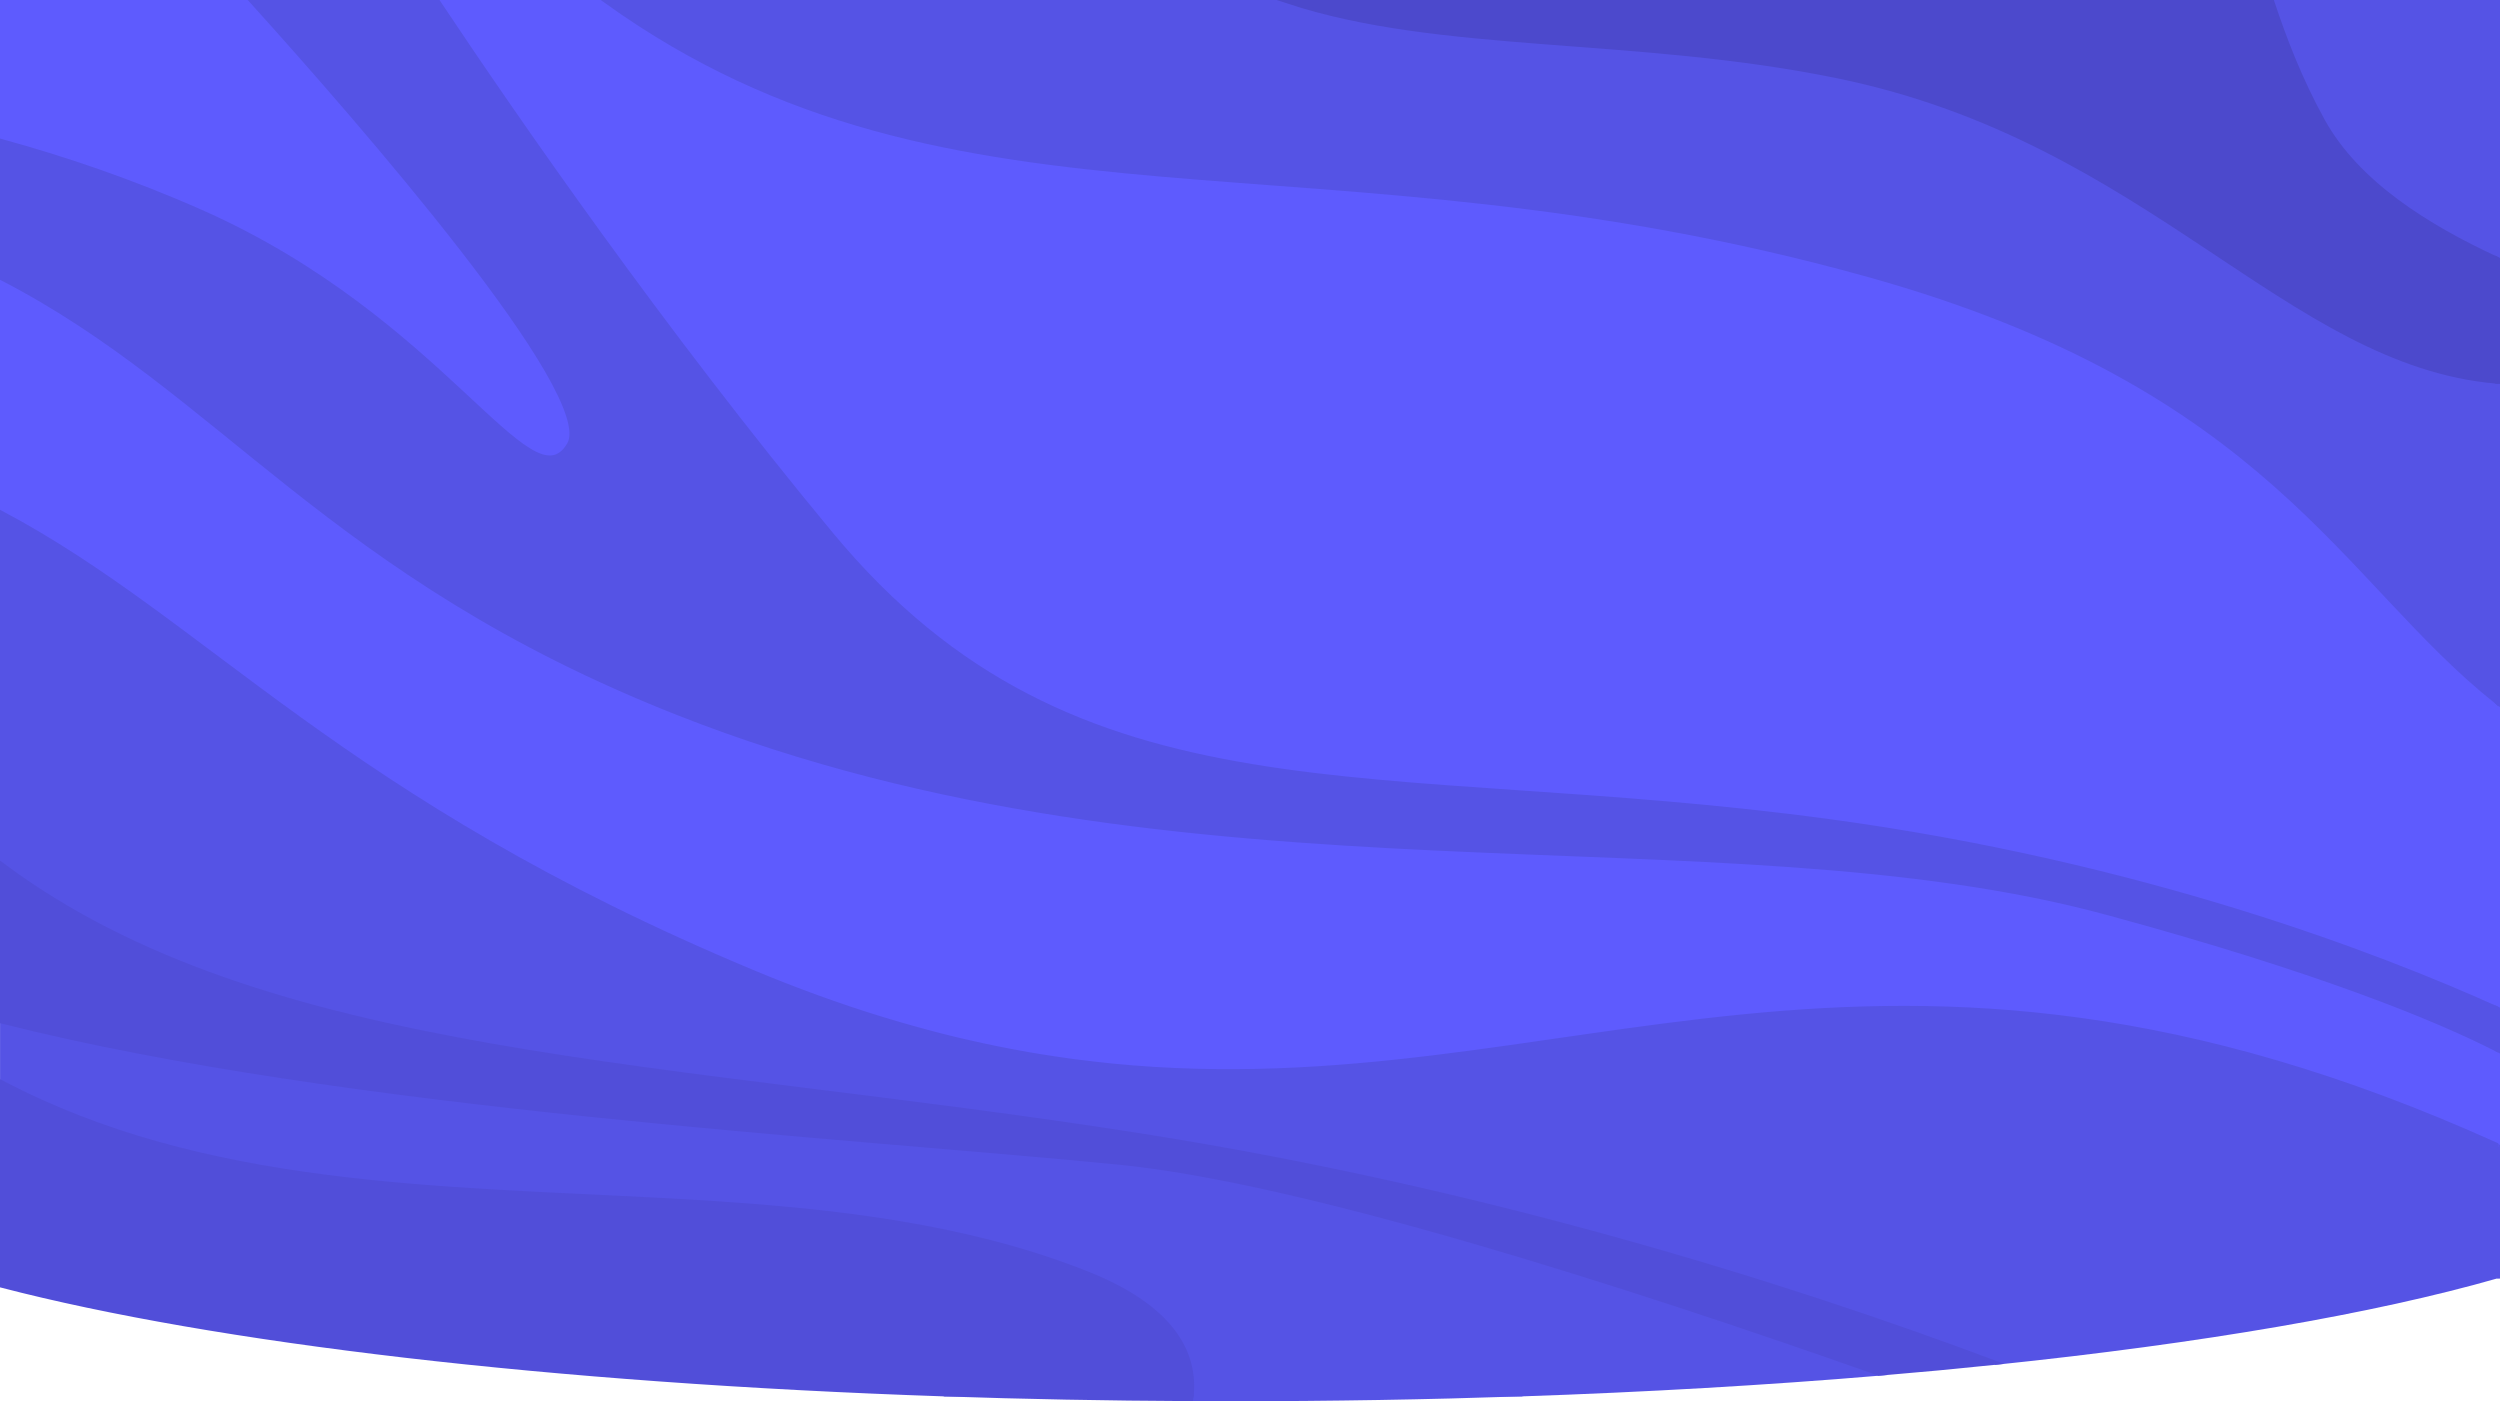
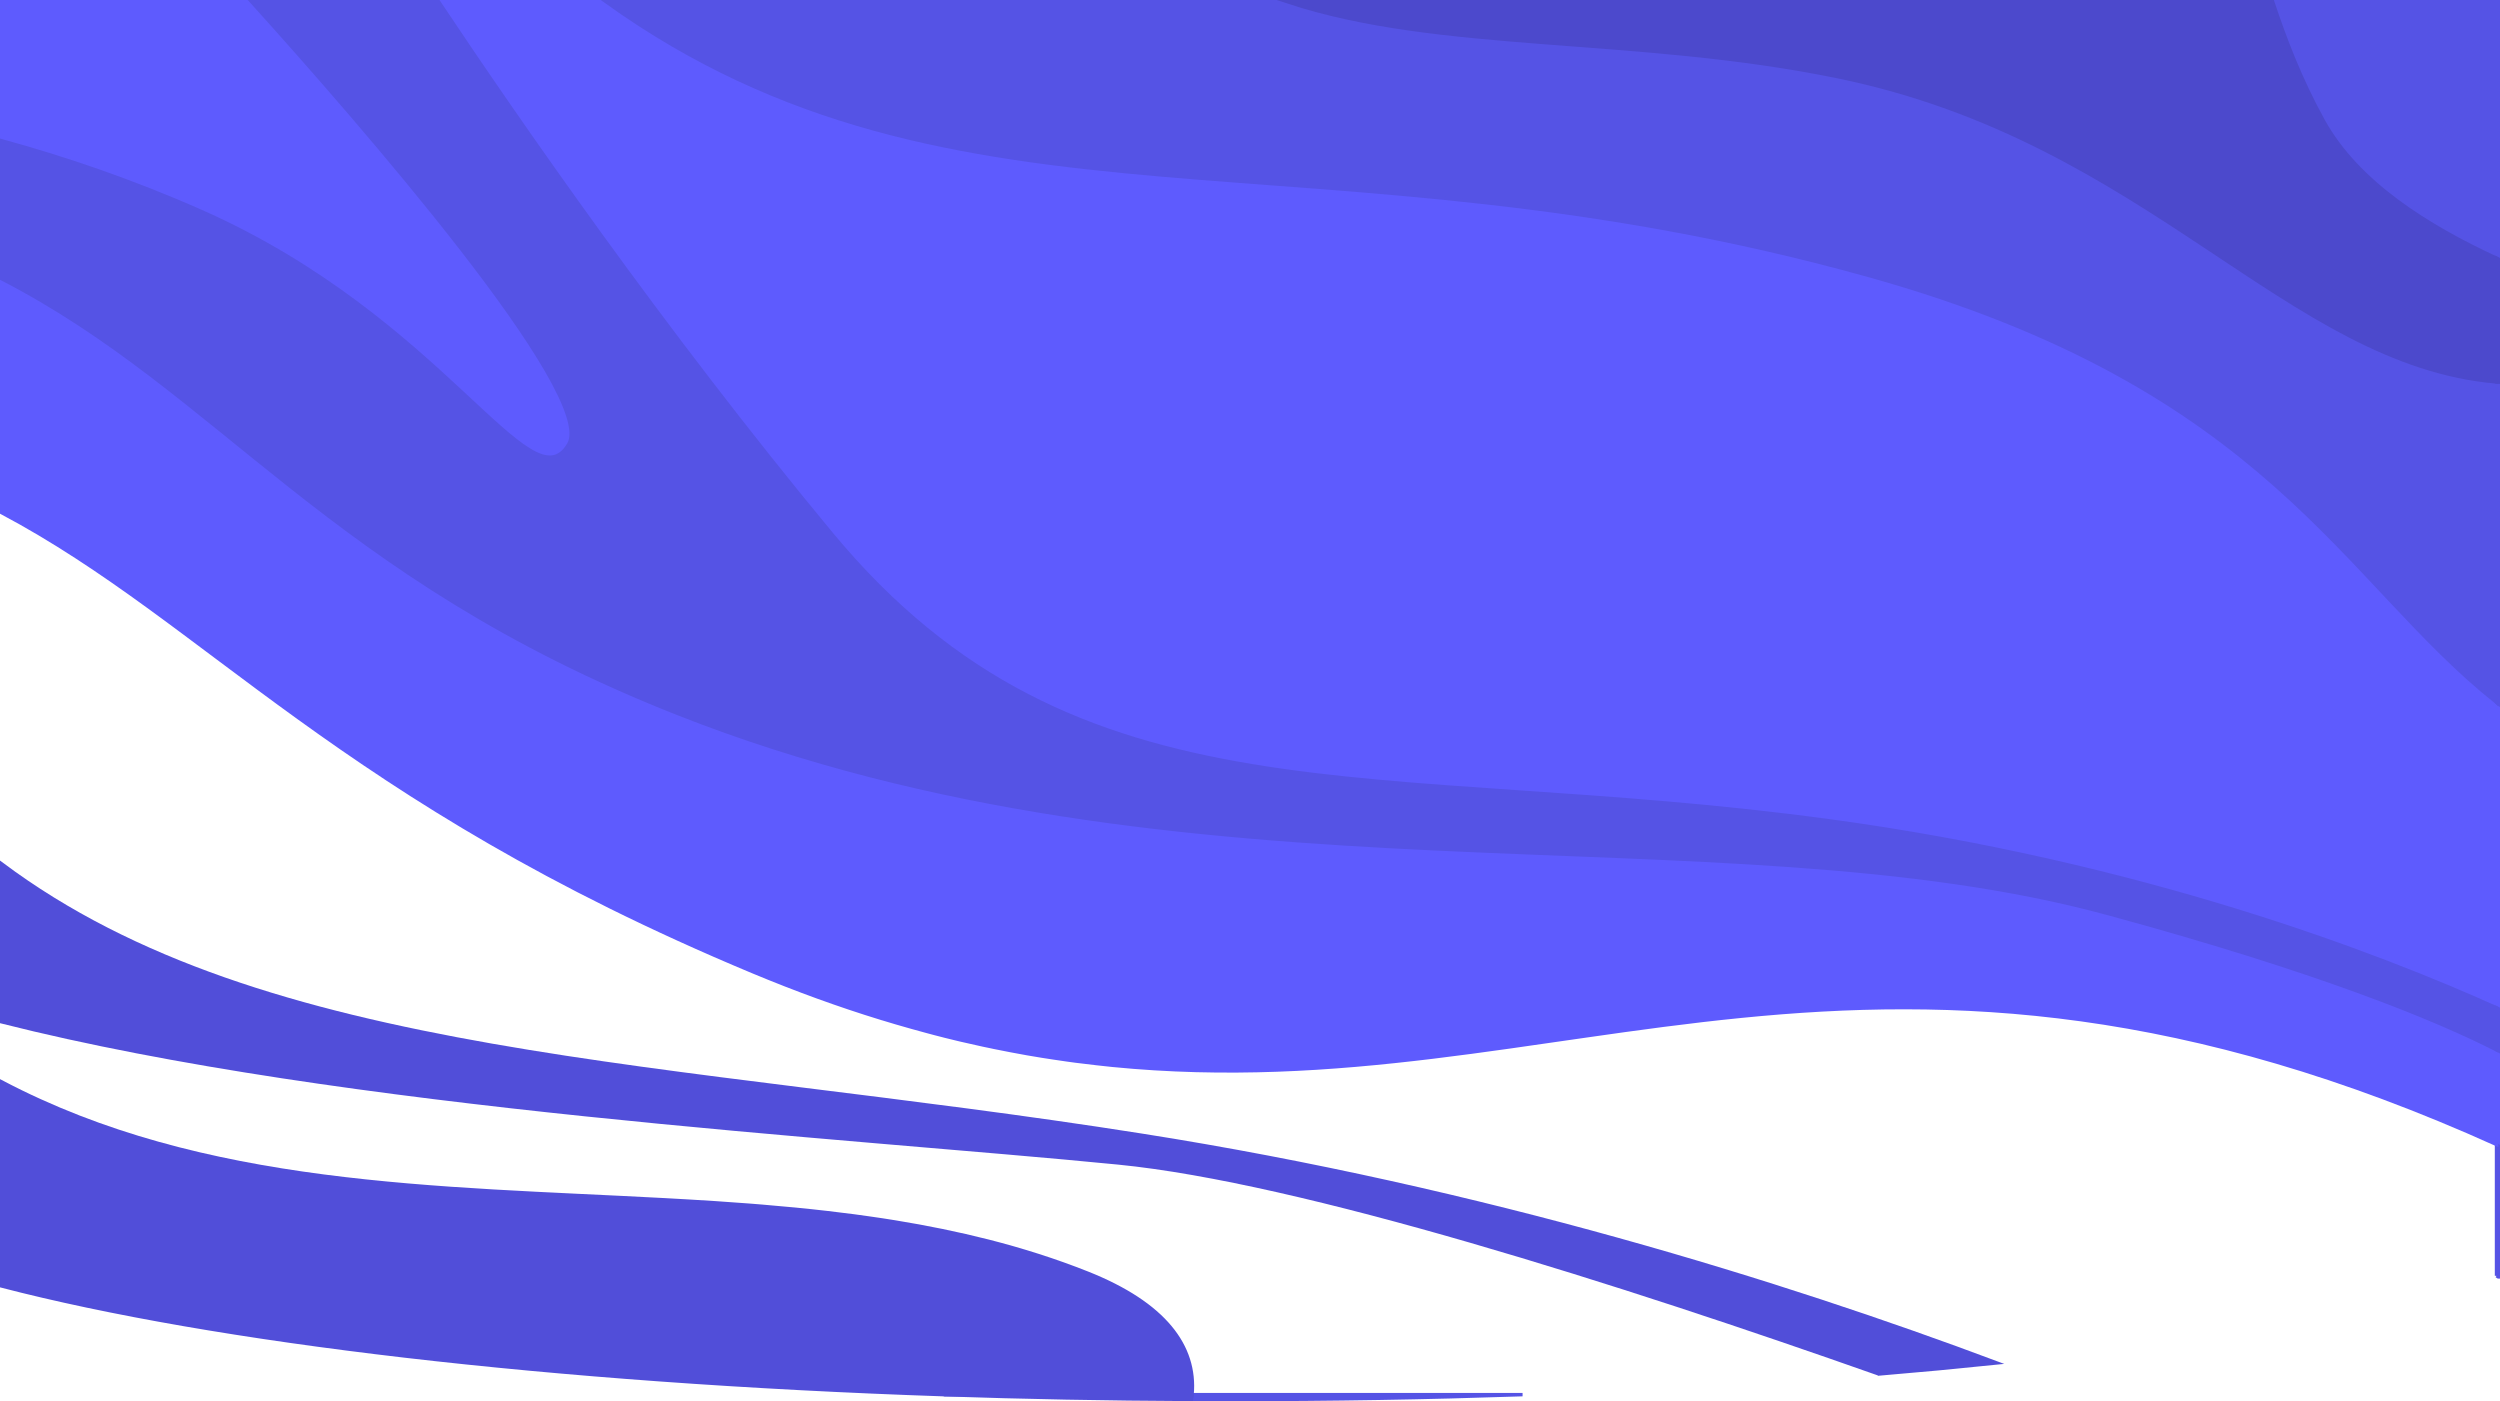
<svg xmlns="http://www.w3.org/2000/svg" id="b" width="1443" height="808.79" viewBox="0 0 1443 808.79">
  <g id="c">
    <path d="m1441,660.57c.12.06.25.11.37.17.21.09.4.19.61.27h.02v-54.54c-.33-.17-.67-.34-1-.51v54.61Z" fill="#5e5bfe" stroke="#5e5bfe" stroke-miterlimit="10" stroke-width="2" />
    <path d="m1441,736.39c.12.08.25.15.37.23.21.12.4.26.61.38h.02v-75.56c-.33-.23-.67-.47-1-.7v75.66Z" fill="#5553e5" stroke="#5553e5" stroke-miterlimit="10" stroke-width="2" />
    <path d="m1441,581.77c.33.15.67.3,1,.45v-176.06c-.33-.26-.67-.53-1-.79v176.4Z" fill="#5e5bfe" stroke="#5e5bfe" stroke-miterlimit="10" stroke-width="2" />
    <path d="m508.12,587.58c6.11,1.88,12.14,3.66,18.12,5.32,3.04.86,6.03,1.68,9.03,2.48,1.5.41,3,.81,4.5,1.2,1.46.38,2.94.75,4.4,1.13.46.12.9.24,1.38.36h.02c2.36.58,4.73,1.16,7.07,1.73.6.14,1.19.29,1.79.43,4.38,1.03,8.74,2.02,13.06,2.94,1.59.34,3.19.67,4.78.99.5.12.98.22,1.48.33,0,0,.12.02.17.03,6.44,1.32,12.8,2.53,19.12,3.65,2.81.48,5.59.96,8.36,1.4,2.19.36,4.36.7,6.53,1.01,2.73.43,5.46.84,8.18,1.2,1.54.22,3.07.43,4.61.63,4.15.53,8.28,1.04,12.39,1.49,2.65.33,5.3.6,7.92.86.31.05.59.07.9.1,263.17,25.96,439.19-116.71,799.06,45.7v-54.61c-36.09-18.32-103.23-45.8-224.8-78.84-225.79-61.38-530.46.77-824.98-115.3C189.6,332.34,128.1,226.49,1,160.87v135.03c118.91,63.16,194.88,165.31,433.36,264.88,25.51,10.65,50.05,19.52,73.76,26.81Z" fill="#5e5bfe" stroke="#5e5bfe" stroke-miterlimit="10" stroke-width="2" />
    <path d="m328.24,256.48c16.98-28.74-121.06-186.88-183.01-255.48H1v80.28c35.33,9.69,74.61,22.85,115.13,40.8,139.91,61.94,190.31,171.29,212.12,134.41Z" fill="#5e5bfe" stroke="#5e5bfe" stroke-miterlimit="10" stroke-width="2" />
    <path d="m1054.91,473.67c181.12,24.45,318.48,77.59,386.09,108.11v-176.4c-88.65-70.16-130.75-181.69-362.5-246.42C758.93,69.7,552.36,146.23,349.82,1h-96.68c43.69,65.59,128.92,189.11,226.78,307.13,142.24,171.59,312.93,130.16,575,165.53Z" fill="#5e5bfe" stroke="#5e5bfe" stroke-miterlimit="10" stroke-width="2" />
    <path d="m1441,405.37c.33.26.67.53,1,.79v-185.61c-.34-.03-.67-.07-1-.1v184.92Z" fill="#5553e5" stroke="#5553e5" stroke-miterlimit="10" stroke-width="2" />
    <path d="m1441,1v148.08c.33.15.67.31,1,.47V1h-1Z" fill="#5553e5" stroke="#5553e5" stroke-miterlimit="10" stroke-width="2" />
    <path d="m1441,405.37v-184.92c-121.09-10.51-200.38-139.16-379.87-176.14-116.97-24.09-230.09-14.19-318.07-43.31h-393.24c202.55,145.23,409.11,68.7,728.68,157.95,231.75,64.73,273.85,176.27,362.5,246.42Z" fill="#5553e5" stroke="#5553e5" stroke-miterlimit="10" stroke-width="2" />
    <path d="m1441,149.08V1h-129.25c7.07,21.26,15.82,44.24,29.05,68.34,19.89,36.2,60.44,61.29,100.2,79.74Z" fill="#5553e5" stroke="#5553e5" stroke-miterlimit="10" stroke-width="2" />
    <path d="m877.83,805h-189.78c-.08.91-.19,1.82-.32,2.73,7.83.04,15.68.06,23.56.06,57,0,112.68-.96,166.54-2.79Z" fill="#5553e5" stroke="#5553e5" stroke-miterlimit="10" stroke-width="2" />
-     <path d="m397.24,693.32c5.11.29,10.22.62,15.31.94h.02c6.74.45,13.45.92,20.16,1.44,2.38.19,4.76.38,7.15.58,12.74,1.04,25.4,2.26,37.97,3.72,5.05.58,10.11,1.2,15.12,1.87,2.96.39,5.92.8,8.86,1.23,4.98.7,9.93,1.45,14.87,2.26,18.2,2.96,36.14,6.59,53.76,11.08,19.52,4.98,38.64,11.04,57.28,18.44,44.28,17.62,62.85,42.04,60.33,70.13h189.78c72.65-2.47,141.96-6.52,206.66-11.94-148.8-52.53-333.3-111.4-439.03-121.83-158.7-15.67-446.9-31.48-644.45-81.42v34.71c116.36,61.34,251.54,60.96,382.56,68.03,4.57.24,9.13.5,13.68.77Z" fill="#5553e5" stroke="#5553e5" stroke-miterlimit="10" stroke-width="2" />
-     <path d="m1152.52,786.69c118.15-12.3,217.39-29.39,288.48-49.69v-76.43c-359.87-162.41-535.89-19.74-799.06-45.7-.31-.03-.6-.05-.9-.1-2.61-.26-5.27-.53-7.92-.86-4.11-.45-8.24-.96-12.39-1.49-1.54-.21-3.07-.41-4.61-.63-2.73-.36-5.46-.77-8.18-1.2-2.17-.31-4.34-.65-6.53-1.01-2.77-.45-5.55-.92-8.36-1.4-6.32-1.11-12.68-2.33-19.12-3.65-.06-.02-.17-.03-.17-.03-.5-.1-.98-.2-1.48-.33-1.6-.33-3.19-.65-4.78-.99-4.32-.92-8.68-1.92-13.06-2.94-.6-.14-1.19-.29-1.79-.43-2.34-.56-4.71-1.15-7.07-1.73h-.02c-.48-.12-.92-.24-1.38-.36-1.46-.38-2.94-.75-4.4-1.13-1.5-.39-3-.79-4.5-1.2-3-.8-5.99-1.63-9.03-2.48-5.97-1.66-12.01-3.44-18.12-5.32-23.71-7.29-48.25-16.16-73.76-26.81C195.88,461.2,119.91,359.05,1,295.89v202.82c151.84,113.71,383.56,113.27,657.96,156.56,197.33,31.13,370.95,85.49,493.56,131.41Z" fill="#5553e5" stroke="#5553e5" stroke-miterlimit="10" stroke-width="2" />
    <path d="m544.75,805c46.41,1.58,94.18,2.51,142.98,2.73.13-.91.24-1.83.32-2.73h-143.3Z" fill="#514ed9" stroke="#514ed9" stroke-miterlimit="10" stroke-width="2" />
    <path d="m688.05,805c2.51-28.08-16.05-52.51-60.33-70.13-18.64-7.4-37.75-13.46-57.28-18.44-17.62-4.48-35.56-8.11-53.76-11.08-4.94-.81-9.9-1.56-14.87-2.26-2.94-.43-5.9-.84-8.86-1.23-5.01-.67-10.07-1.28-15.12-1.87-12.57-1.46-25.23-2.67-37.97-3.72-2.38-.2-4.77-.39-7.15-.58-6.71-.51-13.41-.99-20.16-1.44h-.02c-5.09-.33-10.2-.65-15.31-.94-4.55-.27-9.11-.53-13.68-.77-131.02-7.07-266.2-6.69-382.56-68.03v117.77c122.79,31.88,317.02,55.01,543.75,62.71h143.3Z" fill="#514ed9" stroke="#514ed9" stroke-miterlimit="10" stroke-width="2" />
    <path d="m1441,220.45c.33.03.66.07,1,.1v-71c-.33-.15-.67-.31-1-.47v71.37Z" fill="#4c49cc" stroke="#4c49cc" stroke-miterlimit="10" stroke-width="2" />
    <path d="m1441,220.45v-71.37c-39.76-18.45-80.31-43.54-100.2-79.74-13.23-24.1-21.98-47.08-29.05-68.34h-568.69c87.98,29.12,201.11,19.23,318.07,43.31,179.49,36.98,258.78,165.63,379.87,176.14Z" fill="#4c49cc" stroke="#4c49cc" stroke-miterlimit="10" stroke-width="2" />
    <path d="m1441,605.96c.33.17.67.34,1,.51v-24.24c-.33-.15-.67-.3-1-.45v24.18Z" fill="#5553e5" stroke="#5553e5" stroke-miterlimit="10" stroke-width="2" />
    <path d="m1216.2,527.11c121.57,33.04,188.71,60.52,224.8,78.84v-24.18c-67.61-30.51-204.97-83.66-386.09-108.11-262.07-35.37-432.76,6.06-575-165.53C382.06,190.11,296.83,66.59,253.14,1h-107.9c61.94,68.6,199.99,226.74,183.01,255.48-21.81,36.88-72.2-72.47-212.12-134.41C75.61,104.13,36.33,90.97,1,81.28v79.59c127.1,65.62,188.6,171.47,390.22,250.95,294.52,116.07,599.19,53.93,824.98,115.3Z" fill="#5553e5" stroke="#5553e5" stroke-miterlimit="10" stroke-width="2" />
    <path d="m1084.49,793.06c23.3-1.95,45.99-4.08,68.03-6.37-122.61-45.93-296.23-100.28-493.56-131.41C384.56,611.98,152.84,612.42,1,498.71v91.09c197.55,49.94,485.75,65.76,644.45,81.42,105.73,10.43,290.23,69.3,439.03,121.83Z" fill="#514ed9" stroke="#514ed9" stroke-miterlimit="10" stroke-width="2" />
  </g>
</svg>